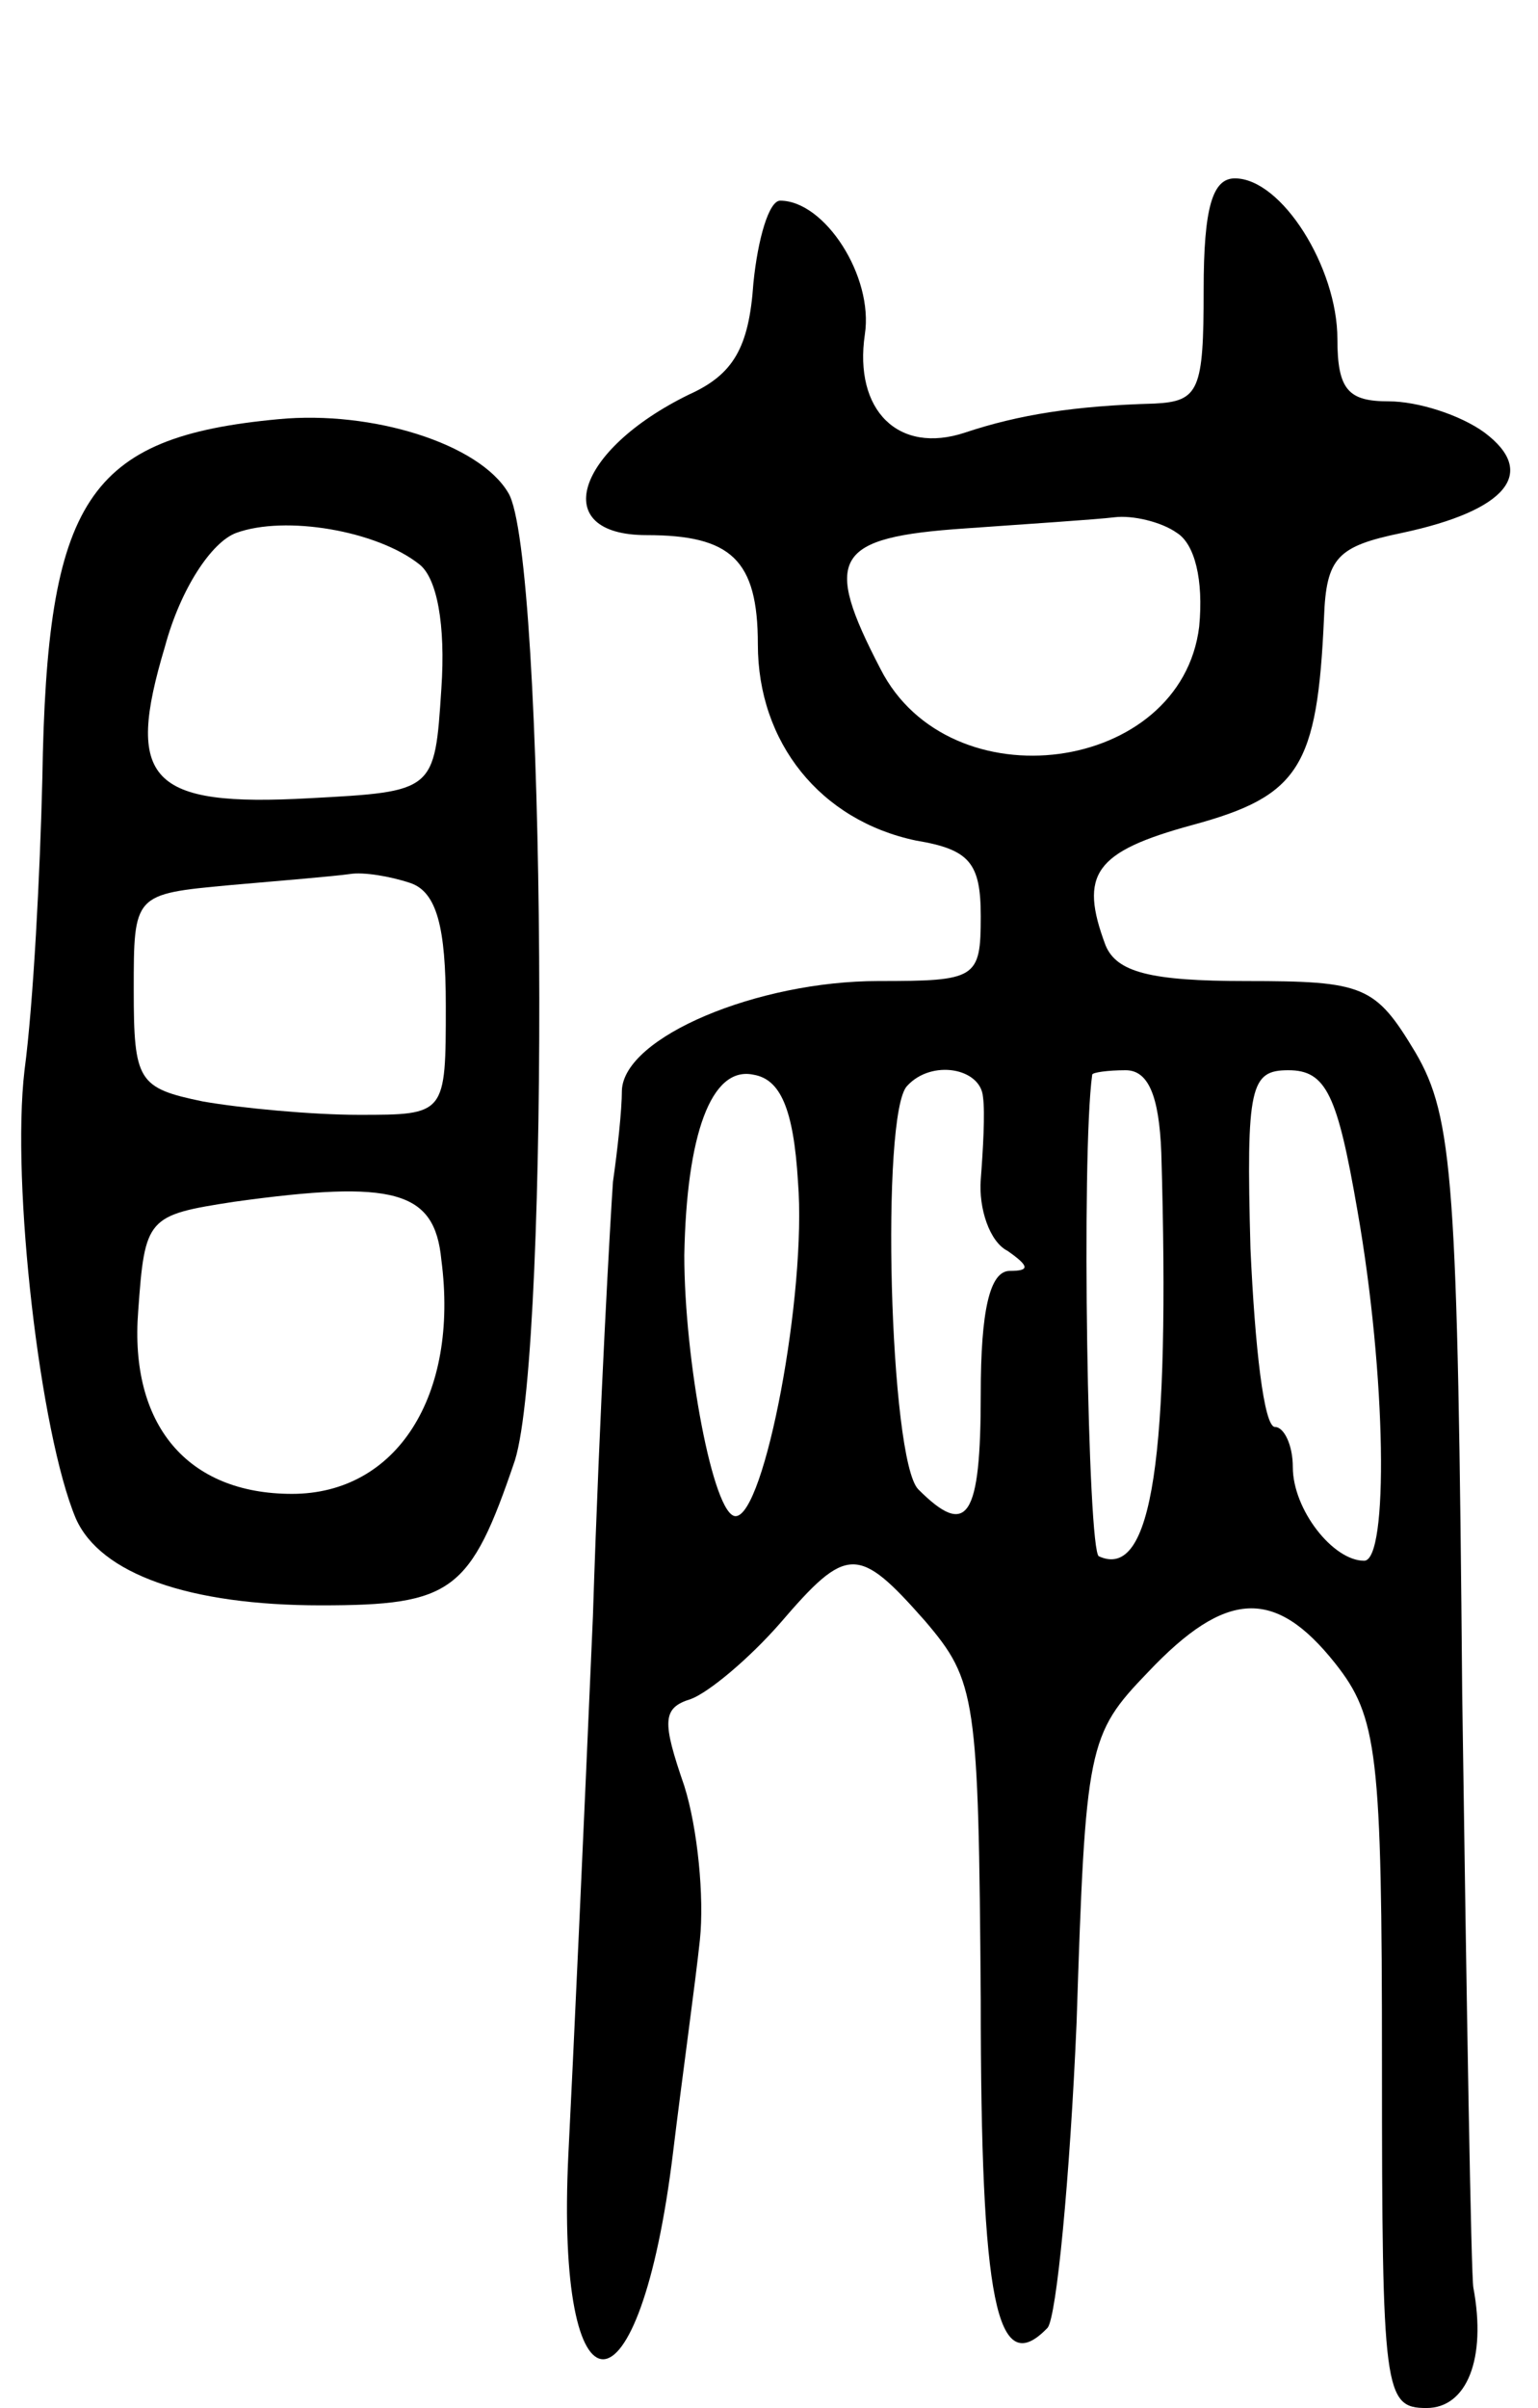
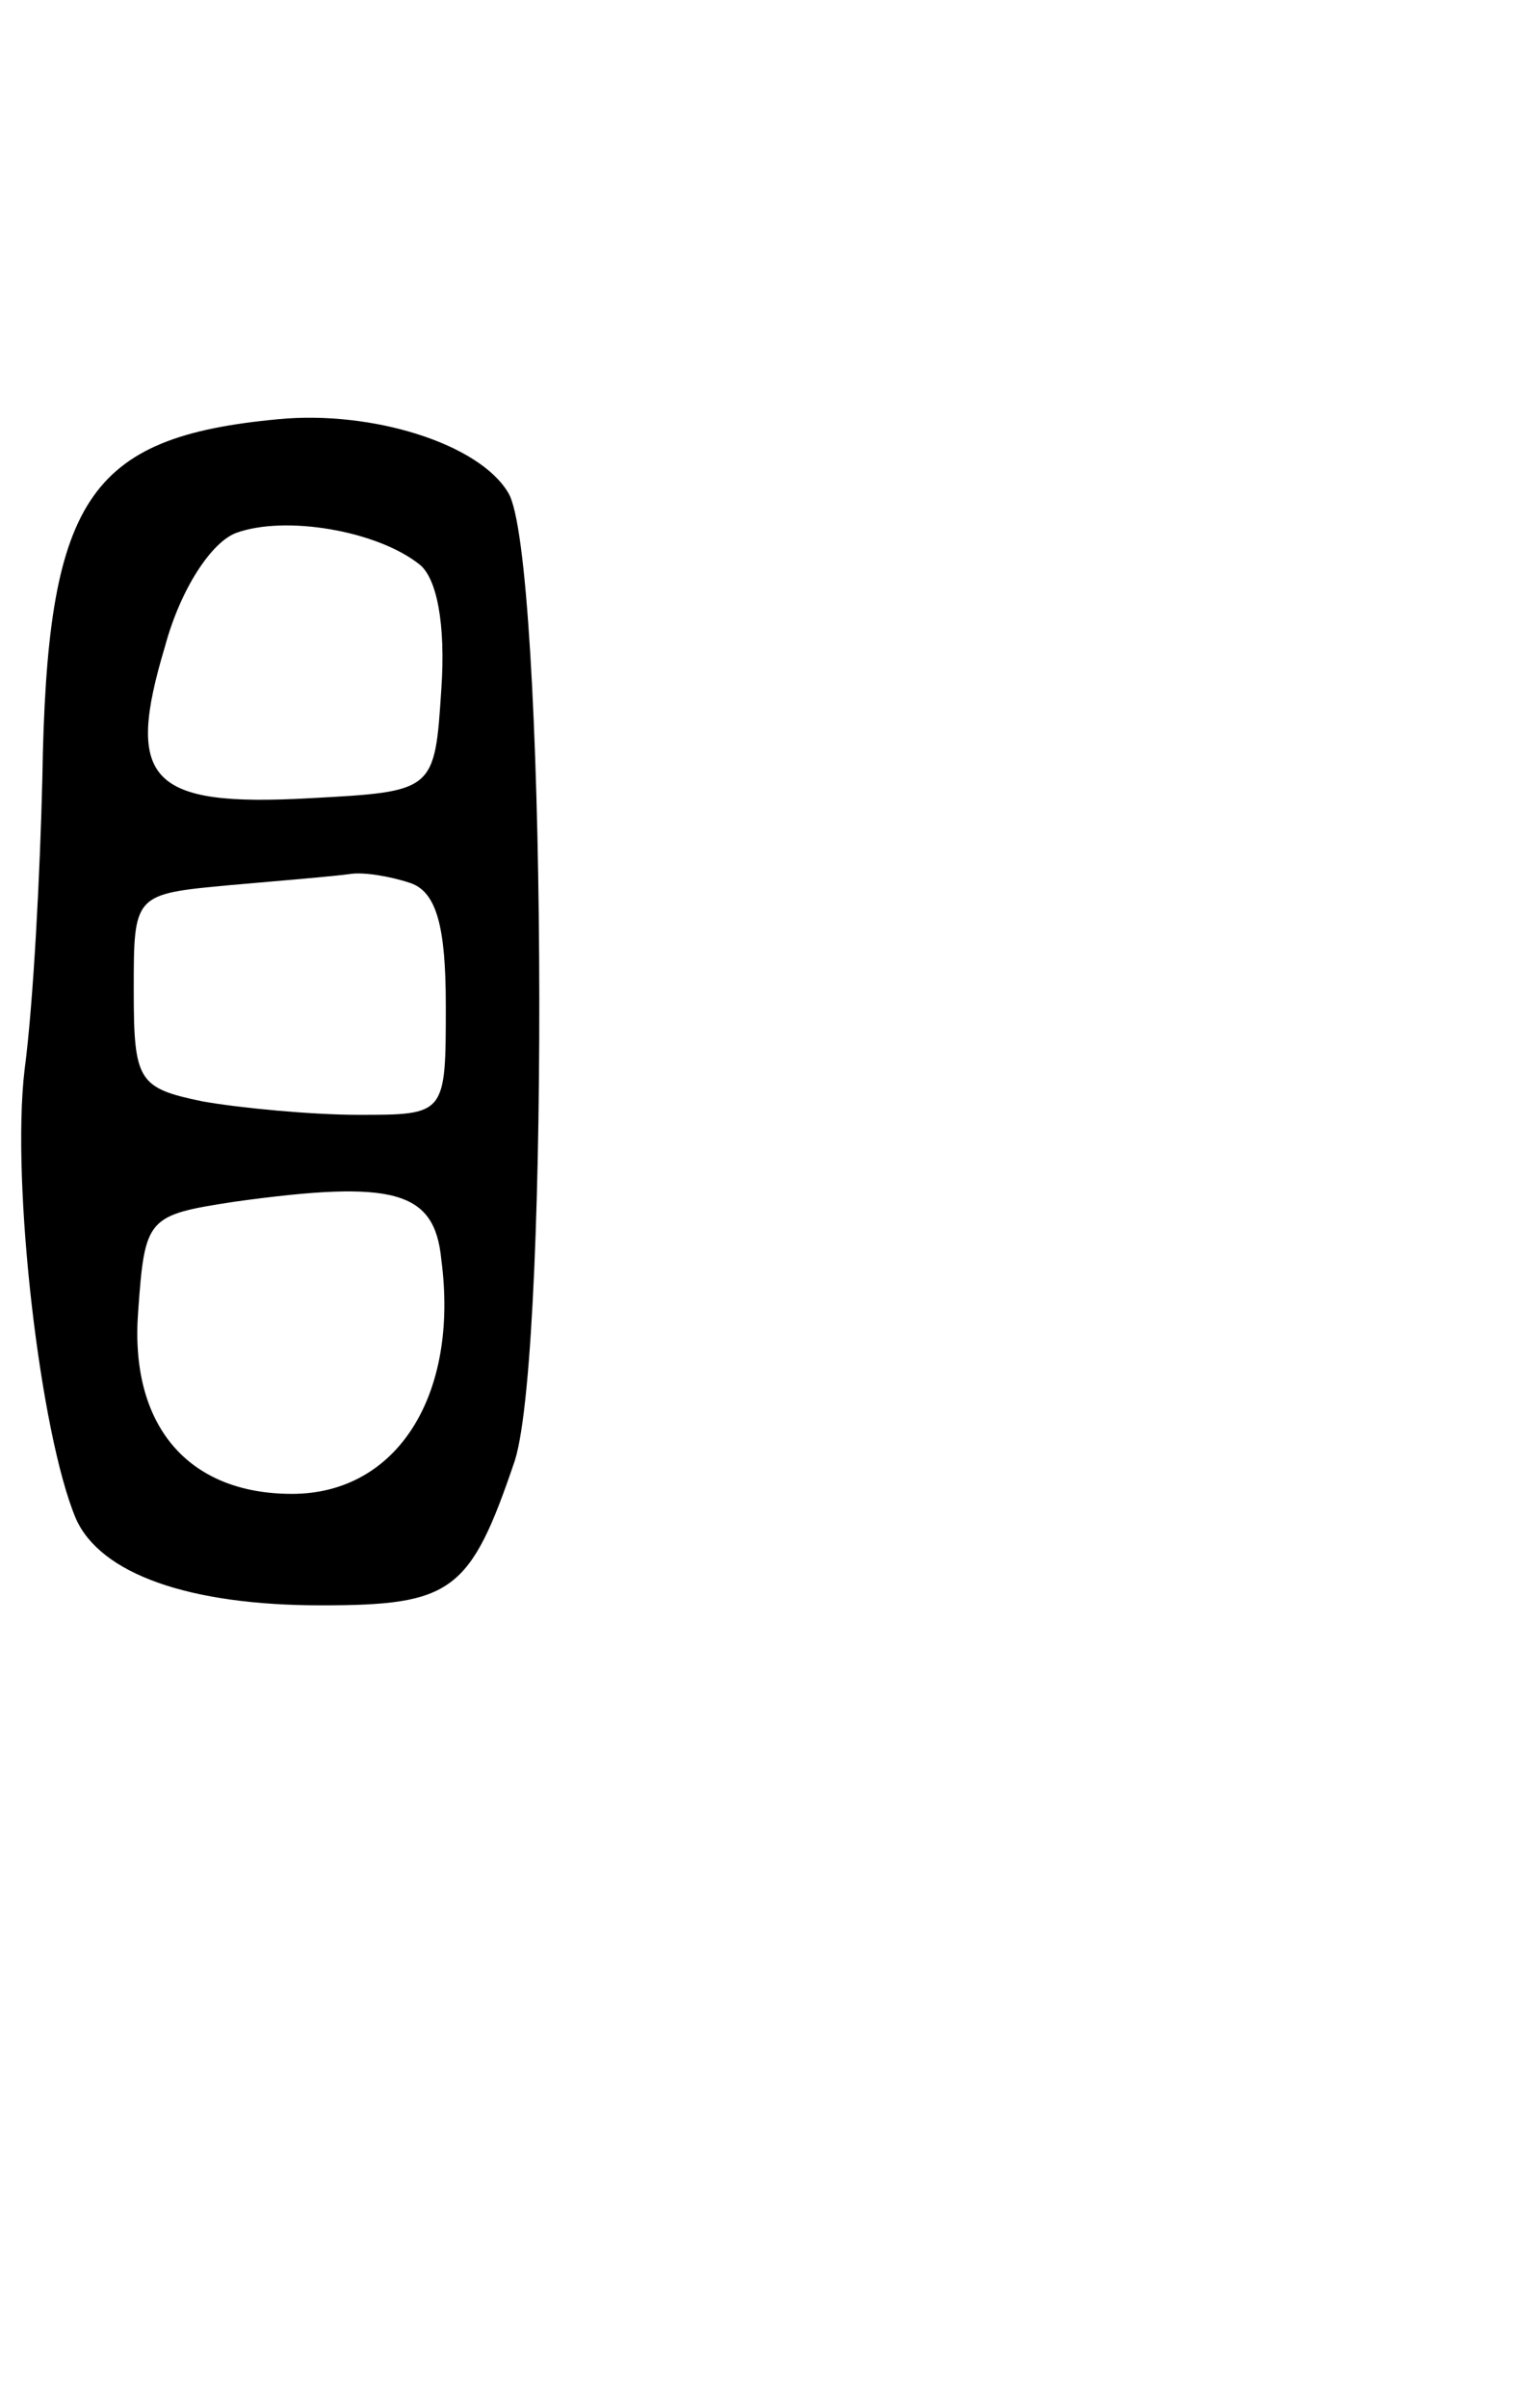
<svg xmlns="http://www.w3.org/2000/svg" version="1.0" width="69" height="108" viewBox="0 0 69 108">
  <g transform="translate(0,108) scale(0.1,-0.1)">
-     <path d="M540 950 c0 -45 -2 -50 -22 -51 -36 -1 -61 -5 -85 -13 -30 -10 -50 10 -45 44 4 26 -18 60 -38 60 -5 0 -10 -17 -12 -37 -2 -29 -9 -41 -29 -50 -51 -25 -63 -63 -19 -63 38 0 50 -11 50 -49 0 -44 28 -79 71 -88 24 -4 29 -10 29 -34 0 -28 -2 -29 -46 -29 -54 0 -114 -25 -115 -49 0 -9 -2 -27 -4 -41 -1 -14 -6 -101 -9 -195 -4 -93 -9 -202 -11 -241 -6 -123 32 -123 47 1 4 33 10 76 12 95 2 19 -1 50 -7 69 -10 29 -10 35 3 39 8 3 26 18 40 34 30 35 35 35 65 1 23 -27 24 -34 25 -170 0 -135 7 -171 30 -147 4 5 10 67 13 137 4 124 5 129 32 157 35 37 57 38 84 4 19 -24 21 -40 21 -180 0 -147 1 -154 20 -154 18 0 27 22 21 54 -1 5 -3 125 -5 266 -2 230 -4 259 -21 288 -18 30 -23 32 -76 32 -43 0 -58 4 -63 16 -12 32 -5 42 39 54 48 13 56 26 59 93 1 27 6 32 35 38 47 10 61 27 37 45 -11 8 -30 14 -43 14 -18 0 -23 5 -23 28 0 32 -25 72 -46 72 -10 0 -14 -13 -14 -50z m-12 -109 c8 -5 12 -21 10 -42 -8 -66 -112 -80 -143 -19 -26 50 -21 59 38 63 28 2 59 4 67 5 8 1 21 -2 28 -7z m-170 -291 c4 -50 -15 -150 -28 -150 -10 0 -23 70 -23 117 1 54 12 85 31 81 12 -2 18 -15 20 -48z m83 38 c1 -7 0 -24 -1 -37 -1 -13 4 -28 12 -32 10 -7 10 -9 1 -9 -9 0 -13 -18 -13 -55 0 -56 -6 -65 -28 -43 -13 13 -17 169 -5 181 11 12 33 8 34 -5z m80 -25 c4 -136 -4 -192 -28 -181 -5 2 -8 180 -3 216 0 1 7 2 15 2 10 0 15 -11 16 -37z m88 -26 c13 -74 14 -157 3 -157 -14 0 -32 23 -32 42 0 10 -4 18 -8 18 -5 0 -9 36 -11 80 -2 73 0 80 17 80 17 0 22 -11 31 -63z" />
    <path d="M125 892 c-86 -8 -104 -36 -106 -161 -1 -42 -4 -101 -8 -131 -6 -51 7 -163 23 -201 11 -25 51 -39 110 -39 59 0 67 6 87 65 16 51 14 407 -3 434 -13 22 -61 37 -103 33z m63 -65 c8 -6 12 -27 10 -56 -3 -46 -3 -46 -59 -49 -72 -4 -83 8 -65 68 7 26 21 47 32 51 22 8 63 1 82 -14z m-4 -143 c12 -4 16 -20 16 -55 0 -49 0 -49 -39 -49 -21 0 -53 3 -70 6 -29 6 -31 9 -31 50 0 43 0 43 43 47 23 2 47 4 54 5 6 1 18 -1 27 -4z m14 -169 c8 -61 -20 -105 -67 -105 -47 0 -73 31 -69 82 3 42 4 43 43 49 72 10 90 5 93 -26z" />
  </g>
</svg>